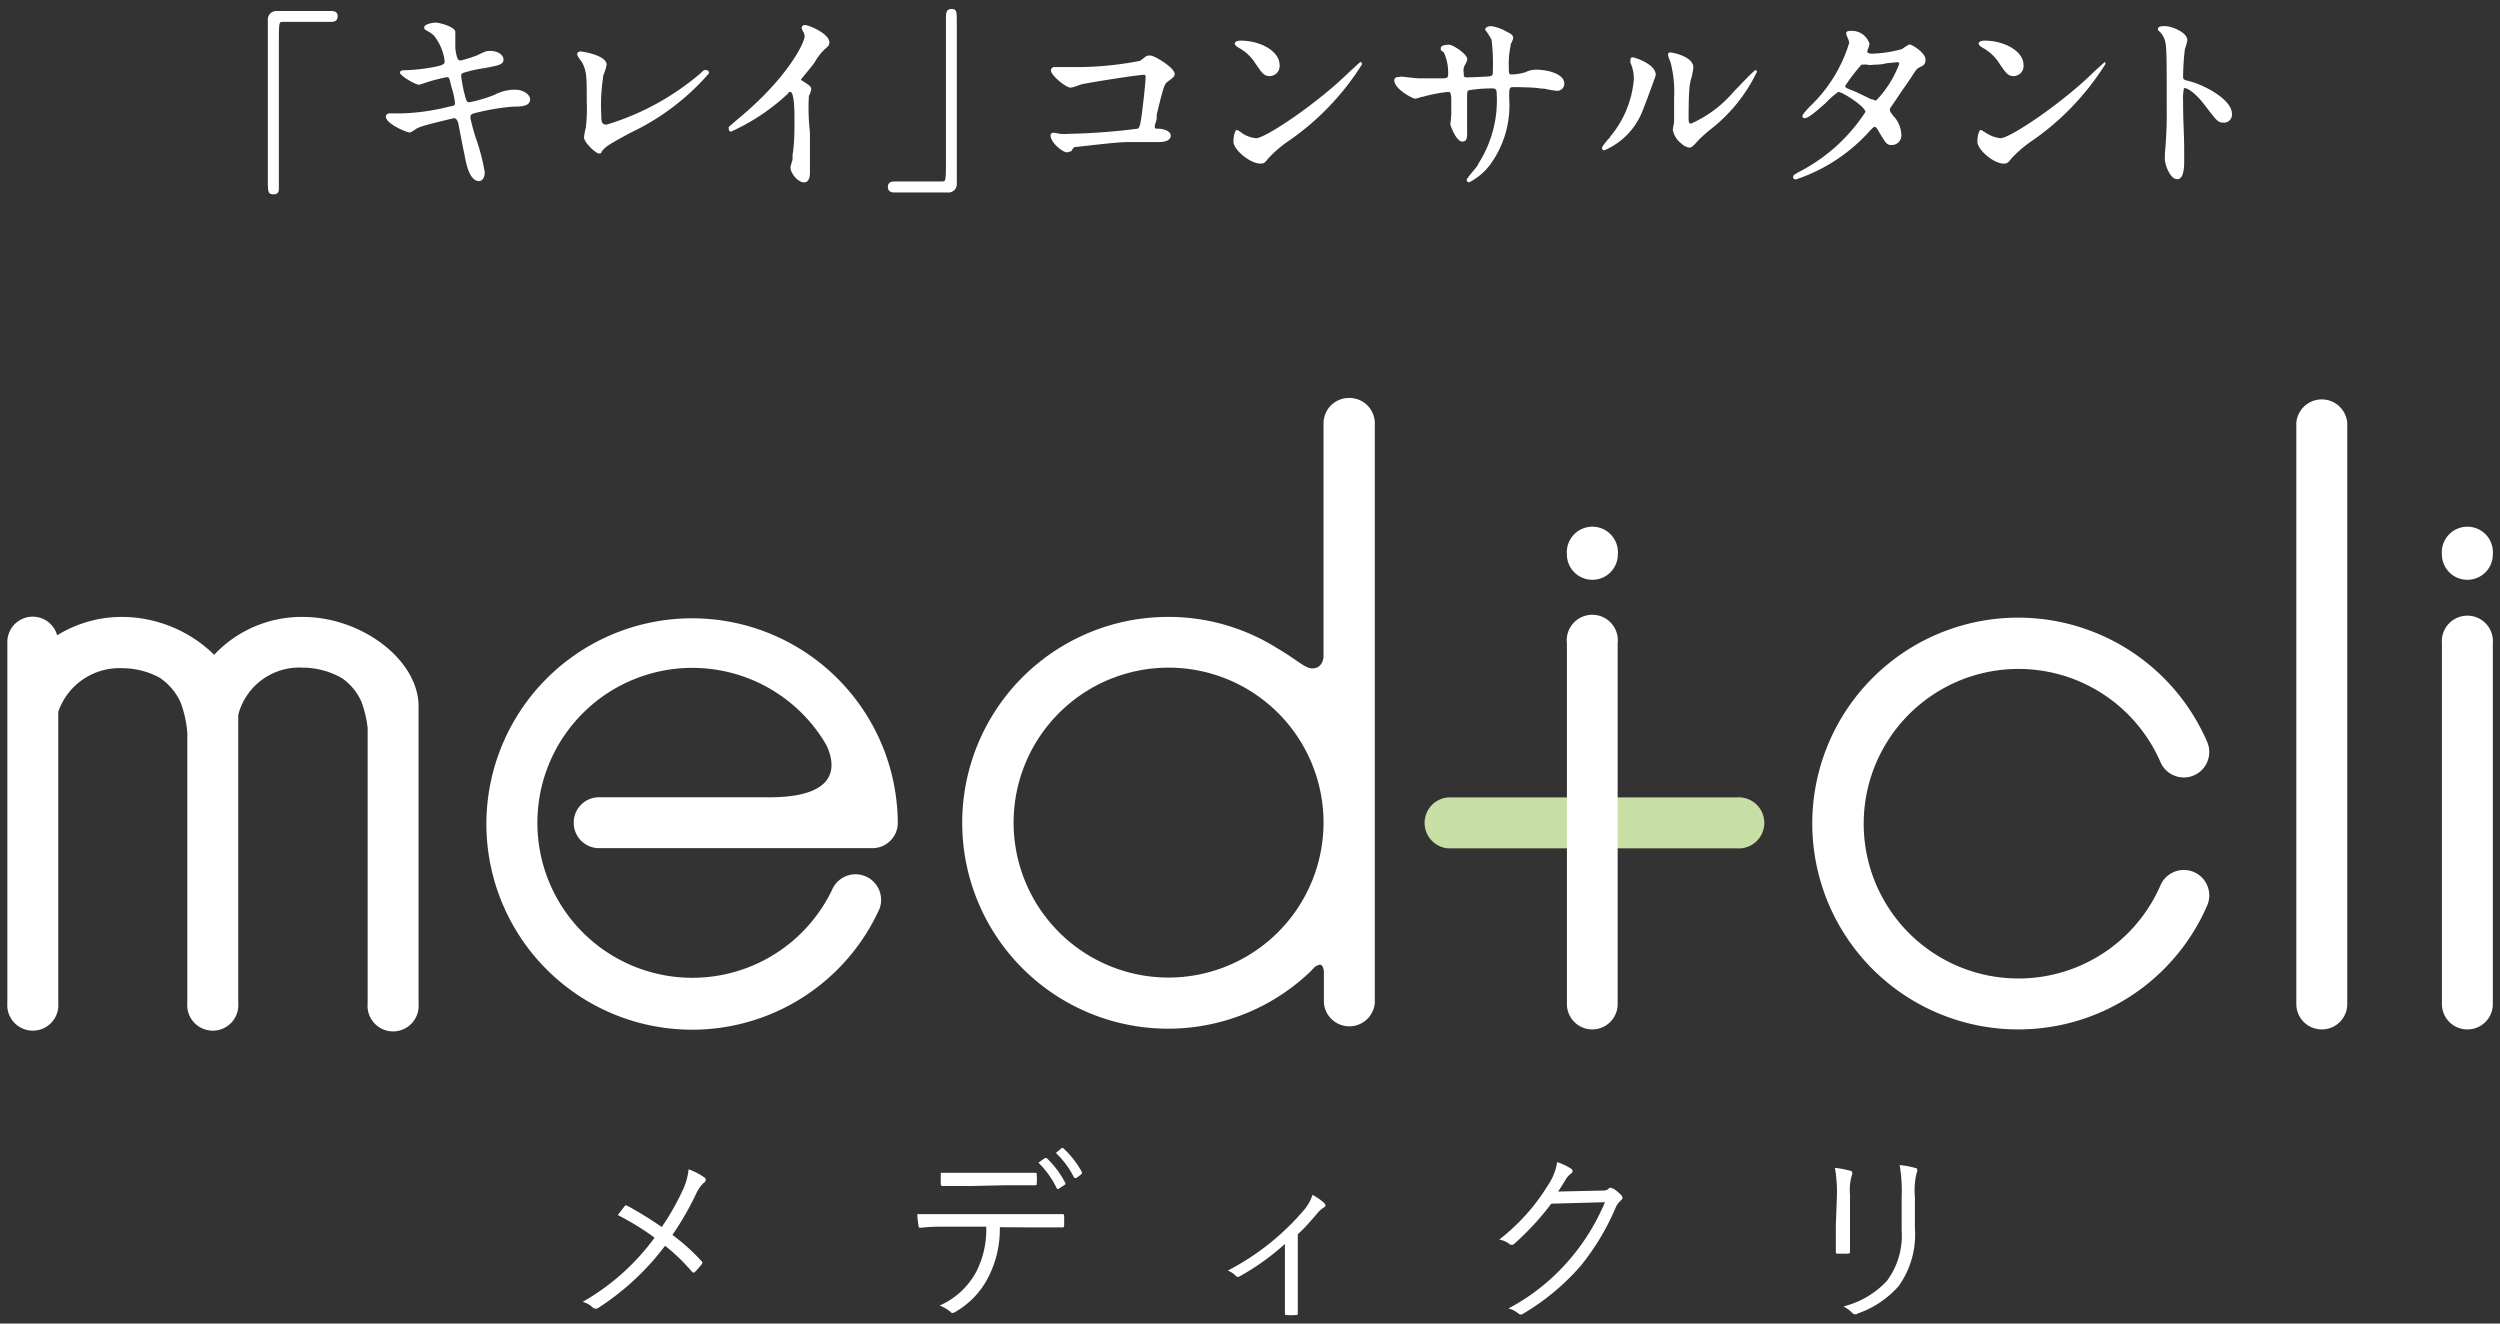
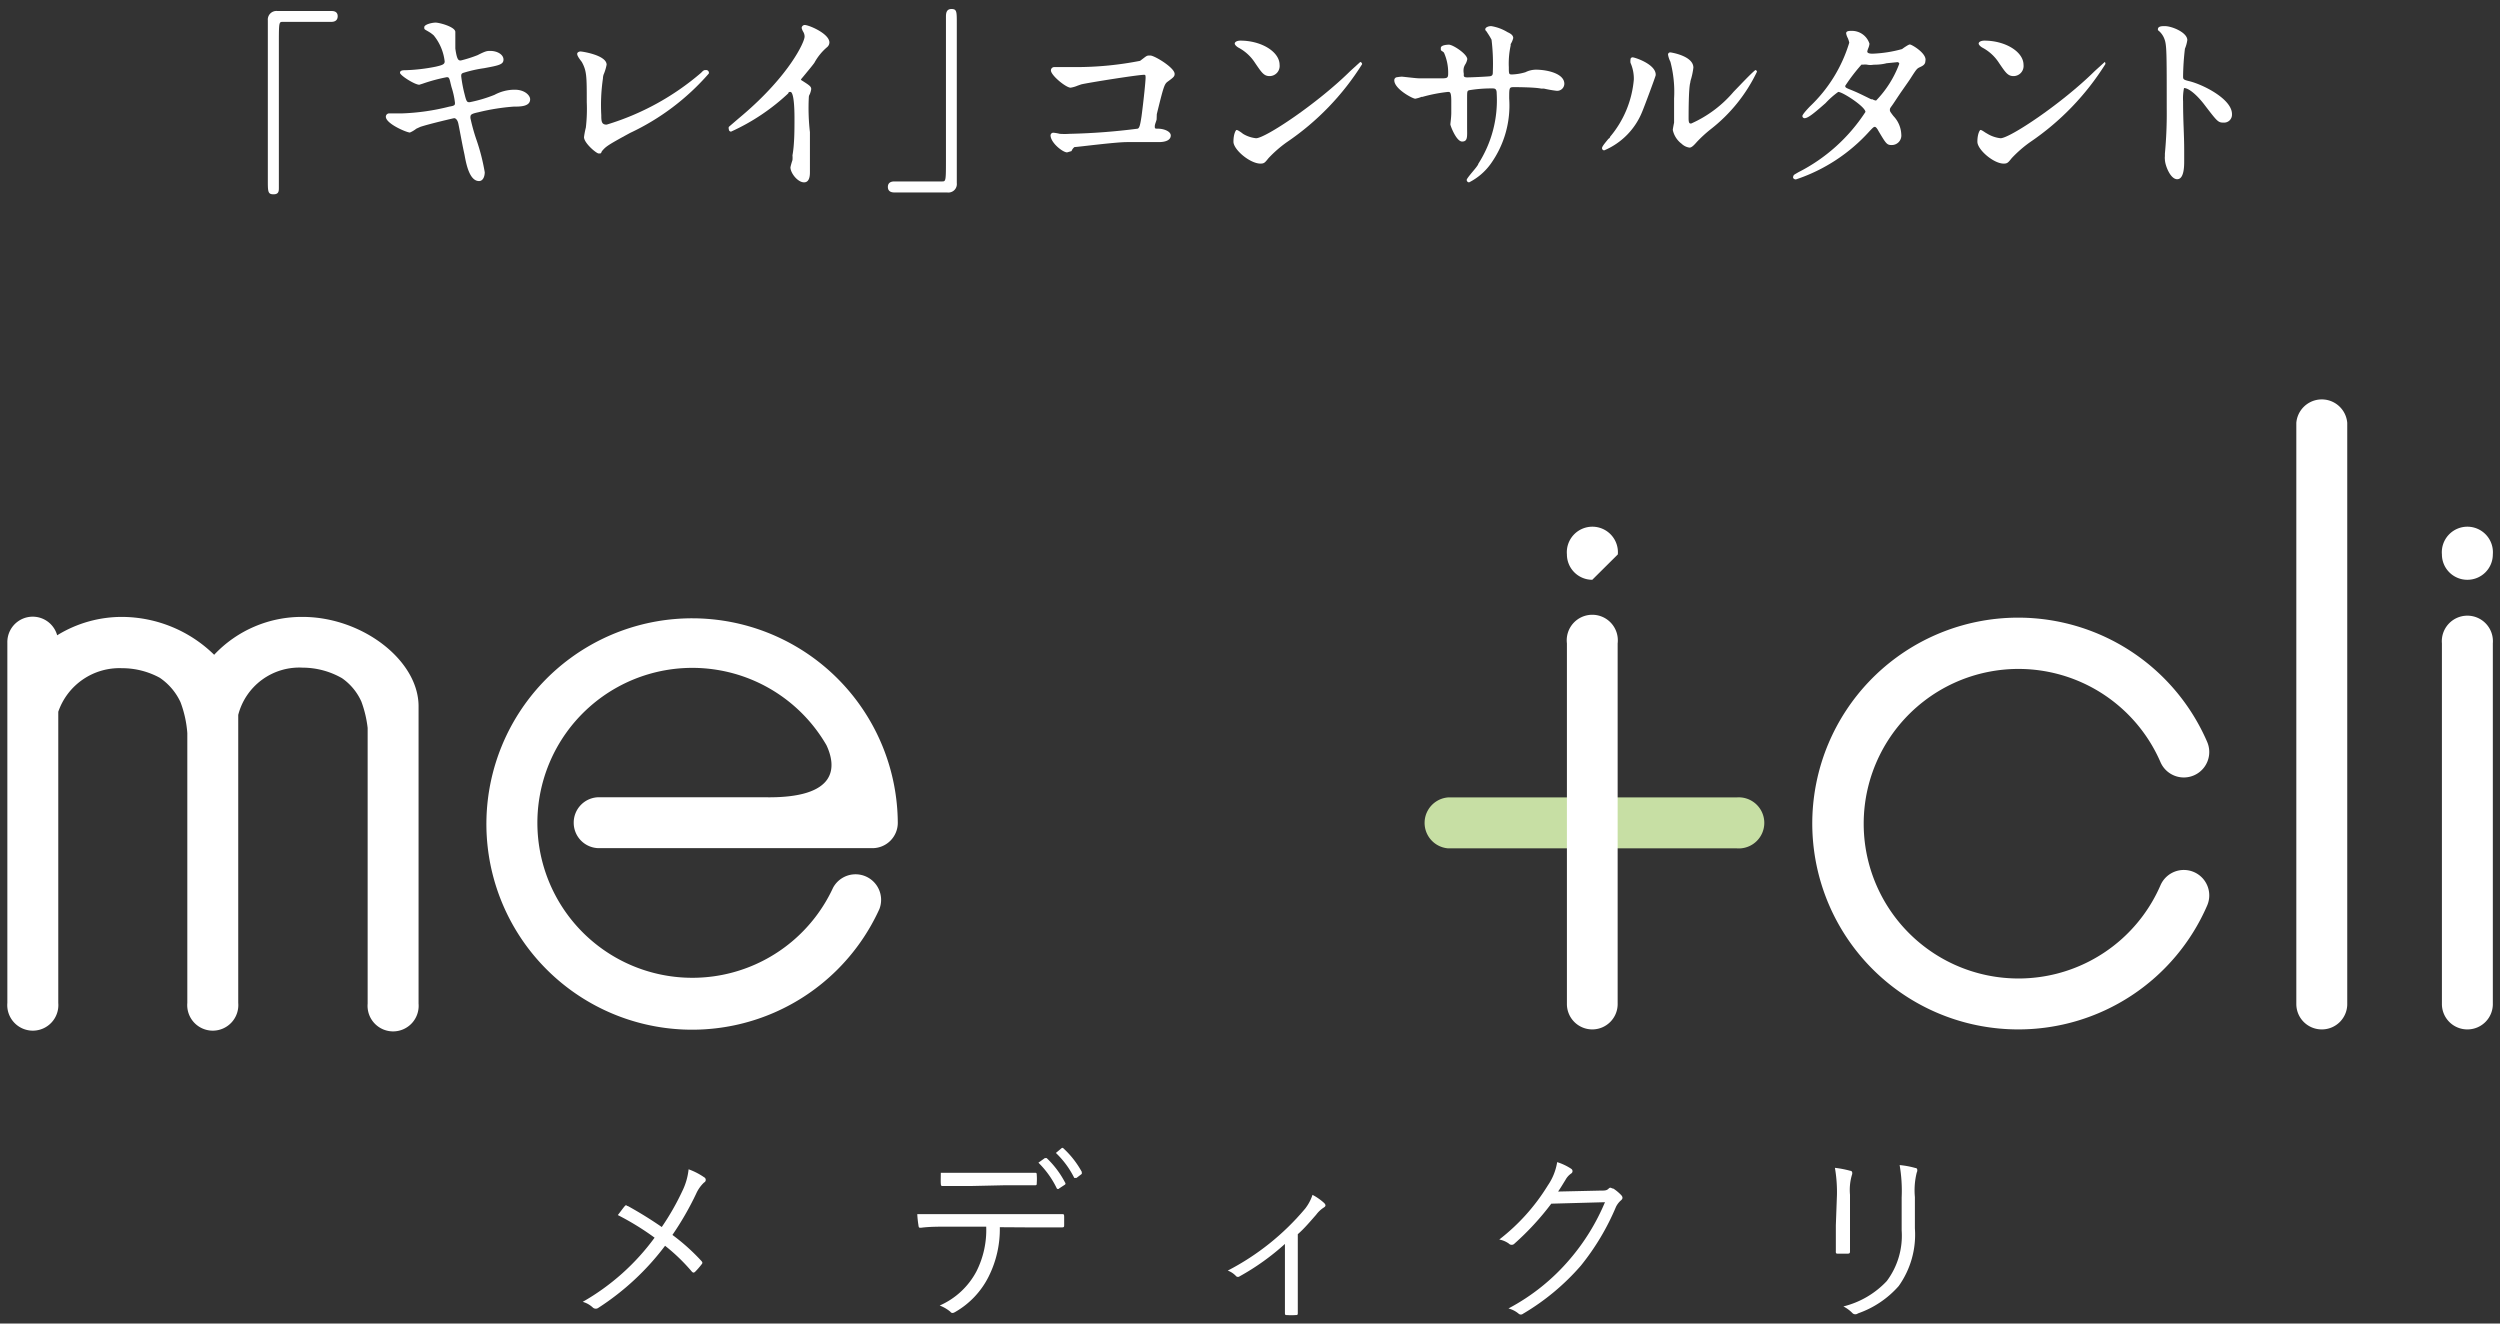
<svg xmlns="http://www.w3.org/2000/svg" viewBox="0 0 136 72">
  <rect x="0" y="0" width="136" height="72" fill="#333333" stroke="none" />
  <defs>
    <style>.cls-1{fill:#c7dfa4;}.cls-2{fill:#fff;}.cls-3{fill:none;}</style>
  </defs>
  <title>ft_logo</title>
  <g id="レイヤー_2" data-name="レイヤー 2">
    <g id="Template">
      <path class="cls-1" d="M94.47,46.15H78.77a1.39,1.39,0,0,1,0-2.77h15.7a1.39,1.39,0,1,1,0,2.77Z" />
      <path class="cls-2" d="M126.31,56a1.38,1.38,0,0,1-1.39-1.38V23a1.39,1.39,0,0,1,2.77,0V54.58A1.38,1.38,0,0,1,126.31,56Z" />
      <path class="cls-2" d="M109.79,56a11.2,11.2,0,1,1,10.28-15.64,1.38,1.38,0,0,1-2.54,1.1,8.42,8.42,0,1,0,0,6.7,1.38,1.38,0,0,1,2.54,1.1A11.19,11.19,0,0,1,109.79,56Z" />
-       <path class="cls-2" d="M86.62,31.54a1.38,1.38,0,0,1-1.38-1.38h0a1.39,1.39,0,1,1,2.77,0h0A1.38,1.38,0,0,1,86.62,31.54Z" />
+       <path class="cls-2" d="M86.62,31.54a1.38,1.38,0,0,1-1.38-1.38h0a1.39,1.39,0,1,1,2.77,0h0Z" />
      <path class="cls-2" d="M86.62,56a1.38,1.38,0,0,1-1.38-1.38V35A1.39,1.39,0,1,1,88,35V54.58A1.38,1.38,0,0,1,86.62,56Z" />
      <path class="cls-2" d="M134.22,56a1.38,1.38,0,0,1-1.38-1.38V35a1.39,1.39,0,1,1,2.77,0V54.58A1.38,1.38,0,0,1,134.22,56Z" />
      <path class="cls-2" d="M134.22,31.54a1.38,1.38,0,0,1-1.38-1.38h0a1.39,1.39,0,1,1,2.77,0h0A1.38,1.38,0,0,1,134.22,31.54Z" />
      <path class="cls-2" d="M16.46,33.56a6.54,6.54,0,0,0-4.81,2.06,7.2,7.2,0,0,0-5-2.06,6.7,6.7,0,0,0-3.54,1,1.38,1.38,0,0,0-2.71.39V54.56a1.39,1.39,0,1,0,2.77,0V38.72s0,0,0,0a3.52,3.52,0,0,1,3.47-2.37,4.28,4.28,0,0,1,2.05.52,3.25,3.25,0,0,1,1.13,1.33,6,6,0,0,1,.37,1.68V54.56a1.39,1.39,0,1,0,2.77,0V38.89a3.43,3.43,0,0,1,3.5-2.57,4.34,4.34,0,0,1,2.14.57,3.07,3.07,0,0,1,1.06,1.28A6.11,6.11,0,0,1,20,39.6v15a1.39,1.39,0,1,0,2.77,0V38.43C22.78,35.93,19.71,33.56,16.46,33.56Z" />
      <path class="cls-2" d="M31.21,44.76a1.38,1.38,0,0,0,1.38,1.38H47.45a1.38,1.38,0,0,0,1.39-1.38,11.19,11.19,0,1,0-1,4.69,1.39,1.39,0,0,0-2.52-1.16,8.43,8.43,0,1,1-.36-7.75c.51,1.09.75,2.93-3.45,2.83H32.59A1.38,1.38,0,0,0,31.21,44.76Z" />
-       <path class="cls-2" d="M73.36,21.65A1.38,1.38,0,0,0,72,23V35.68c0,.3-.16.6-.44.66-.51.13-.84-.36-2.07-1.07a11.08,11.08,0,0,0-5.92-1.71,11.2,11.2,0,1,0,7.73,19.28l0,0,.1-.11.06-.06a.59.59,0,0,1,.34-.19c.14,0,.2.18.22.37v1.71a1.39,1.39,0,0,0,2.77,0V23A1.38,1.38,0,0,0,73.36,21.65ZM63.55,53.18A8.43,8.43,0,1,1,72,44.76,8.44,8.44,0,0,1,63.55,53.18Z" />
      <path class="cls-2" d="M37.12,64.79a3.5,3.5,0,0,0,.34-1.18,3.6,3.6,0,0,1,.84.43.16.16,0,0,1,0,.29,1.9,1.9,0,0,0-.43.61,16.28,16.28,0,0,1-1.29,2.24,11.14,11.14,0,0,1,1.58,1.42c.07.08.06.12,0,.19a4.32,4.32,0,0,1-.34.39c-.07.07-.12.06-.18,0a10.12,10.12,0,0,0-1.46-1.41,14.09,14.09,0,0,1-3.62,3.37.24.24,0,0,1-.3,0,1.32,1.32,0,0,0-.56-.32,12.52,12.52,0,0,0,3.91-3.49,14.52,14.52,0,0,0-2-1.23c.15-.19.29-.39.38-.49s.09,0,.17,0A21.69,21.69,0,0,1,36,66.75,13.71,13.71,0,0,0,37.12,64.79Z" />
      <path class="cls-2" d="M54.39,66.76a5.75,5.75,0,0,1-.61,2.69A4.56,4.56,0,0,1,52,71.35c-.13.08-.22.12-.31,0a2.13,2.13,0,0,0-.57-.33,4.14,4.14,0,0,0,2-1.86,5,5,0,0,0,.53-2.43H51.55c-.5,0-1,0-1.45.06-.11,0-.12,0-.14-.16a5.42,5.42,0,0,1-.06-.58c.58,0,1.09,0,1.65,0h4.39c.69,0,1.21,0,1.84,0,.09,0,.11,0,.11.16v.42c0,.11,0,.14-.13.14-.59,0-1.17,0-1.81,0Zm-1.63-2.24c-.45,0-.95,0-1.45,0-.1,0-.12,0-.13-.13s0-.4,0-.59c.6,0,1.17,0,1.63,0h1.77c.54,0,1.17,0,1.71,0,.09,0,.11,0,.11.13a2.8,2.8,0,0,1,0,.41c0,.12,0,.14-.12.14-.55,0-1.17,0-1.7,0ZM56.84,63s.06,0,.1,0a5.07,5.07,0,0,1,1,1.33.08.08,0,0,1,0,.11l-.32.21a.08.08,0,0,1-.13,0,5,5,0,0,0-1-1.4Zm.9-.53a.07.07,0,0,1,.11,0,5,5,0,0,1,1,1.28s0,.07,0,.11l-.29.22c-.06,0-.09,0-.12,0a4.86,4.86,0,0,0-1-1.36Z" />
      <path class="cls-2" d="M70.6,70c0,.45,0,1,0,1.42,0,.09,0,.12-.12.12a3.68,3.68,0,0,1-.47,0c-.08,0-.11,0-.11-.12,0-.47,0-.94,0-1.4V67.67a13.16,13.16,0,0,1-2.46,1.76.15.15,0,0,1-.19,0,1.17,1.17,0,0,0-.46-.31A13.72,13.72,0,0,0,71,65.75,2.46,2.46,0,0,0,71.4,65a3,3,0,0,1,.63.44c.11.11.09.18,0,.24a1.58,1.58,0,0,0-.43.4c-.3.34-.66.77-1,1.06Z" />
      <path class="cls-2" d="M87,64.77c.31,0,.4,0,.51-.11s.15,0,.26,0a2.46,2.46,0,0,1,.41.34c.12.12.1.22,0,.3a1.15,1.15,0,0,0-.27.35A13.24,13.24,0,0,1,86,68.85a12.68,12.68,0,0,1-3.15,2.62.18.18,0,0,1-.23,0,1.41,1.41,0,0,0-.56-.29,11.32,11.32,0,0,0,3.34-2.68,11.7,11.7,0,0,0,1.91-3.1l-2.92.08a14.88,14.88,0,0,1-2,2.17.21.21,0,0,1-.31,0,1.32,1.32,0,0,0-.52-.22,10.93,10.93,0,0,0,2.64-2.94,3.08,3.08,0,0,0,.51-1.27,3,3,0,0,1,.76.36.15.15,0,0,1,0,.26,1,1,0,0,0-.31.35c-.15.24-.26.43-.4.63Z" />
      <path class="cls-2" d="M99.93,65a7.85,7.85,0,0,0-.11-1.47,5.57,5.57,0,0,1,.83.16c.13,0,.13.15.09.24a2.91,2.91,0,0,0-.1,1.07v1.7c0,.53,0,.91,0,1.34,0,.12,0,.16-.15.16H100c-.1,0-.14,0-.13-.15,0-.43,0-.89,0-1.39Zm4.24,1.82a4.82,4.82,0,0,1-.88,3.14,5.24,5.24,0,0,1-2.22,1.49.23.23,0,0,1-.28,0,1.88,1.88,0,0,0-.51-.38,4.81,4.81,0,0,0,2.36-1.38,4.11,4.11,0,0,0,.81-2.76V65.15a8.23,8.23,0,0,0-.11-1.77,4.72,4.72,0,0,1,.86.16c.12,0,.12.15.07.25a4,4,0,0,0-.1,1.33Z" />
      <path class="cls-2" d="M18,.6H15.1a.47.47,0,0,0-.53.51V9.79c0,.64,0,.78.31.78s.29-.2.29-.42c0-.53,0-2.09,0-3.67v-4c0-1.29,0-1.29.22-1.29H18c.09,0,.37,0,.37-.31S18.05.6,18,.6Z" />
      <path class="cls-2" d="M28,4.88a2.32,2.32,0,0,0-1.1.28,7.61,7.61,0,0,1-1.35.4c-.13,0-.17,0-.27-.41a7.17,7.17,0,0,1-.19-1c0-.1,0-.16.16-.2a7,7,0,0,1,1.08-.24c.81-.15,1.06-.2,1.06-.47s-.33-.47-.72-.47c-.17,0-.24,0-.69.23a7.14,7.14,0,0,1-.91.29c-.12,0-.21,0-.3-.65,0-.06,0-.26,0-.45s0-.37,0-.45c0-.28-.87-.51-1.07-.51s-.62.1-.62.25,0,.09.36.32l.15.12a2.72,2.72,0,0,1,.6,1.42c0,.15-.1.2-.5.29a9.84,9.84,0,0,1-1.65.19c-.1,0-.28,0-.28.14s.8.65,1.05.65l.19-.06a9.2,9.2,0,0,1,1.3-.35c.1,0,.14,0,.21.33l.05.2a4.42,4.42,0,0,1,.19.86c0,.12,0,.16-.31.21a12.07,12.07,0,0,1-2.6.37l-.32,0-.33,0a.18.18,0,0,0-.2.18c0,.38,1.13.86,1.31.86A1.59,1.59,0,0,0,22.65,7l.22-.1c.52-.17,1.77-.46,1.83-.47s.18.06.23.28.19,1,.28,1.43l.06.28c.09.5.27,1.43.79,1.43.21,0,.31-.24.31-.48a11,11,0,0,0-.47-1.82,10.26,10.26,0,0,1-.31-1.13c0-.17,0-.22.42-.31a11.61,11.61,0,0,1,1.93-.31c.36,0,.9,0,.9-.4C28.84,5.2,28.56,4.88,28,4.88Z" />
      <path class="cls-2" d="M38.41,3.81c-.1,0-.13,0-.27.15l0,0A14.14,14.14,0,0,1,33,6.78c-.27,0-.29-.17-.29-.51a10,10,0,0,1,.09-2h0s0-.15.06-.27A2.62,2.62,0,0,0,33,3.52c0-.52-1.33-.72-1.42-.72s-.18.06-.18.12,0,.13.25.45c.27.49.27.79.27,2.19a8.74,8.74,0,0,1-.05,1.38,4.25,4.25,0,0,0-.1.52c0,.32.67.89.8.89s.12,0,.17-.12c.22-.26.29-.32,1.54-1A13,13,0,0,0,38.56,4,.15.15,0,0,0,38.41,3.81Z" />
      <path class="cls-2" d="M43.78,1.36a.17.17,0,0,0-.17.16.75.75,0,0,0,.08.2.51.51,0,0,1,.08.27c0,.3-.84,2.11-3.36,4.26l-.26.22-.5.43a.17.17,0,0,0,0,.13.12.12,0,0,0,.12.13,11.43,11.43,0,0,0,3.11-2.08C42.9,5,42.94,5,43,5s.22.11.22,1.45c0,.59,0,1.42-.11,2a1.38,1.38,0,0,1,0,.26A3.56,3.56,0,0,0,43,9.1c0,.32.4.82.74.82.15,0,.32-.09.32-.54,0-.11,0-.45,0-.71,0-.08,0-.16,0-.19,0-.43,0-1,0-1.29A11.51,11.51,0,0,1,44,5.29s0-.09.05-.16a1.13,1.13,0,0,0,.08-.28c0-.14-.08-.2-.49-.46a.12.12,0,0,1-.07-.07l.25-.3c.17-.21.35-.42.48-.6A3,3,0,0,1,45,2.56a.34.34,0,0,0,.12-.26C45.1,1.82,44,1.36,43.78,1.36Z" />
      <path class="cls-2" d="M51.76.49c-.26,0-.3.2-.3.41,0,.54,0,2.09,0,3.68v4c0,1.29,0,1.29-.22,1.29H48.67c-.09,0-.37,0-.37.3s.28.3.37.3h2.86a.46.46,0,0,0,.52-.51V1.27C52.05.63,52.05.49,51.76.49Z" />
      <path class="cls-2" d="M62.93,6.21c.36-1.47.41-1.63.58-1.76.33-.24.39-.29.39-.43,0-.34-1.1-1-1.32-1s-.17,0-.56.29a18.06,18.06,0,0,1-3.47.34l-.83,0-.35,0a.18.18,0,0,0-.2.18c0,.27.82.94,1.07.94a1.56,1.56,0,0,0,.38-.11l.2-.07c.43-.1,3.08-.52,3.41-.52.07,0,.09,0,.09.16s-.09,1.11-.22,2.09c-.08.53-.12.64-.21.68a34.61,34.61,0,0,1-3.7.28,3.92,3.92,0,0,1-.54,0,2.35,2.35,0,0,0-.34-.06.15.15,0,0,0-.16.14c0,.4.66.93.9.93l.24-.07A.54.54,0,0,1,58.45,8c.17,0,2.21-.27,2.87-.27l.83,0,.89,0c.41,0,.65-.13.65-.36S63.3,7,63,7h0c-.16,0-.18,0-.18-.12s.07-.25.1-.38Z" />
      <path class="cls-2" d="M67.37,2.59l0,0a2.42,2.42,0,0,1,.91.84l0,0c.35.51.47.71.79.71a.55.55,0,0,0,.54-.61c0-.72-1-1.32-2.13-1.32-.18,0-.31.07-.31.16S67.33,2.57,67.37,2.59Z" />
      <path class="cls-2" d="M74,3.37s0,0-.54.49c-1.8,1.78-4.63,3.66-5.13,3.66a1.71,1.71,0,0,1-.71-.24l-.09-.07c-.16-.11-.22-.14-.26-.14s-.17.21-.17.64S68,8.9,68.57,8.9c.2,0,.24-.05.44-.3a6.65,6.65,0,0,1,1-.87h0a14.29,14.29,0,0,0,4.09-4.24A.13.13,0,0,0,74,3.37Z" />
      <path class="cls-2" d="M83.54,3.79a1.33,1.33,0,0,0-.56.14,2.91,2.91,0,0,1-.71.12c-.18,0-.19,0-.19-.39a4.56,4.56,0,0,1,.1-1.18l0-.08a1.09,1.09,0,0,0,.14-.33c0-.17-.18-.26-.31-.32a2.46,2.46,0,0,0-.89-.33c-.15,0-.32.07-.32.17s0,0,.13.22a3.5,3.5,0,0,1,.21.35,10.88,10.88,0,0,1,.07,1.74c0,.13,0,.23-.17.25s-1,.06-1.22.06-.19-.09-.19-.16V4a.8.8,0,0,1,0-.31h0a.68.68,0,0,1,.07-.17.8.8,0,0,0,.12-.3c0-.28-.78-.79-1-.79,0,0-.44,0-.44.18s0,.1.17.25l0,0a2.67,2.67,0,0,1,.23,1.16c0,.21-.07.23-.25.24l-.65,0-.7,0c-.13,0-.7-.07-.92-.09A2.17,2.17,0,0,0,76,4.2a.16.16,0,0,0-.15.17c0,.47,1,1,1.14,1a1.83,1.83,0,0,0,.34-.1l.05,0A8.48,8.48,0,0,1,78.77,5c.11,0,.18,0,.18.51,0,.06,0,.36,0,.62s-.05.58-.05.64.32.93.64.93.27-.29.27-.78c0-.1,0-.4,0-.7s0-.67,0-.79c0-.47,0-.47.1-.52a7.42,7.42,0,0,1,1.25-.1c.15,0,.26,0,.26.27a6.4,6.4,0,0,1-1,3.83c0,.08-.28.39-.44.59s-.19.26-.19.28a.13.13,0,0,0,.13.14,3.26,3.26,0,0,0,1.17-1A5.45,5.45,0,0,0,82.1,5.36v0c0-.62,0-.62.29-.62,0,0,1.09,0,1.45.08l.15,0a6.69,6.69,0,0,0,.69.12.39.39,0,0,0,.42-.38C85.1,4,84.17,3.79,83.54,3.79Z" />
      <path class="cls-2" d="M95.5,3.81s-.06,0-.89.87l-.3.31A6.46,6.46,0,0,1,92,6.72c-.08,0-.14,0-.14-.28s0-1.66.09-1.94A1,1,0,0,1,92,4.28a4,4,0,0,0,.12-.6c0-.65-1.24-.83-1.25-.83a.12.12,0,0,0-.13.12,1.39,1.39,0,0,0,.13.39v0a6.43,6.43,0,0,1,.2,2c0,.27,0,1.11,0,1.31,0,0-.07.34-.07.4a1.26,1.26,0,0,0,.48.75.76.76,0,0,0,.43.21h0c.1,0,.21-.09.4-.31a7,7,0,0,1,.74-.68,8.73,8.73,0,0,0,2.53-3.14A.11.11,0,0,0,95.5,3.81Z" />
      <path class="cls-2" d="M88.82,3.12a.11.11,0,0,0-.12.12.57.57,0,0,0,0,.18v0a2.13,2.13,0,0,1,.18.91,5.57,5.57,0,0,1-1.29,3.11s0,.06-.09.11c-.24.29-.35.43-.35.51a.12.12,0,0,0,.12.12,3.83,3.83,0,0,0,2.06-2.09h0c.14-.33.74-1.95.74-2C90.11,3.5,88.93,3.12,88.82,3.12Z" />
      <path class="cls-2" d="M103.9,2.42c-.06,0-.15.06-.32.17l-.11.08a6.91,6.91,0,0,1-1.59.25c-.09,0-.3,0-.3-.12a.93.93,0,0,1,.06-.19.85.85,0,0,0,.06-.23,1,1,0,0,0-1-.7c-.09,0-.27,0-.27.13a.78.78,0,0,0,.09.26,1.38,1.38,0,0,1,.08.25,7.93,7.93,0,0,1-2.14,3.47s-.41.42-.41.52a.12.12,0,0,0,.12.12c.2,0,.58-.33,1.14-.82A4.54,4.54,0,0,1,100,5c.24,0,1.48.81,1.48,1.09a9.44,9.44,0,0,1-3.65,3.28h0l-.12.07c-.1.06-.14.08-.15.14a.11.11,0,0,0,0,.12.17.17,0,0,0,.14.06,9.36,9.36,0,0,0,4-2.62l0,0c.18-.19.23-.24.29-.24s.14.11.19.21v0c.41.69.46.78.72.78a.52.52,0,0,0,.53-.58,1.53,1.53,0,0,0-.43-1l0,0c-.19-.25-.19-.26-.19-.33s0-.08.11-.23.31-.47.54-.8.4-.57.47-.68c.32-.5.35-.54.5-.61s.31-.14.31-.34C104.85,2.92,104,2.42,103.9,2.42Zm-.58,1.05a5.76,5.76,0,0,1-1.26,2,.47.47,0,0,1-.2-.07l-.07,0c-.71-.35-.8-.39-1.12-.52h0c-.25-.1-.29-.12-.29-.21a9.78,9.78,0,0,1,.88-1.15l0,0a.11.11,0,0,1,.08,0,.67.67,0,0,1,.24,0,.9.9,0,0,0,.34,0c.11,0,.41,0,.71-.08l.6-.06S103.32,3.4,103.32,3.47Z" />
      <path class="cls-2" d="M107.84,2.59l0,0a2.42,2.42,0,0,1,.91.84l0,0c.35.51.47.71.79.71a.55.55,0,0,0,.54-.61c0-.72-1-1.32-2.13-1.32-.18,0-.31.07-.31.16S107.8,2.57,107.84,2.59Z" />
      <path class="cls-2" d="M114.5,3.37s0,0-.54.49c-1.8,1.78-4.63,3.66-5.13,3.66a1.76,1.76,0,0,1-.71-.24L108,7.21c-.16-.11-.22-.14-.26-.14s-.17.21-.17.64S108.45,8.9,109,8.9c.2,0,.24-.05.44-.3a6.65,6.65,0,0,1,1-.87h0a14.29,14.29,0,0,0,4.09-4.24A.13.13,0,0,0,114.5,3.37Z" />
      <path class="cls-2" d="M119.07,4.41c-.31-.08-.31-.1-.31-.28a14.14,14.14,0,0,1,.1-1.48,1.91,1.91,0,0,0,.13-.47c0-.41-.83-.76-1.23-.76-.13,0-.36,0-.37.16v0l0,.06v0a1.06,1.06,0,0,1,.35.47c.13.33.13.72.13,3.75a23.32,23.32,0,0,1-.1,2.5s0,.09,0,.14a.71.71,0,0,0,0,.17c0,.3.29,1.08.67,1.08s.38-.73.38-1c0-.16,0-.44,0-.55,0-.95-.06-1.52-.06-2.68a2.91,2.91,0,0,1,.05-.73h0c.29,0,.76.45,1.09.88h0c.72.94.76,1,1.06,1a.43.43,0,0,0,.46-.44C121.45,5.38,119.78,4.57,119.07,4.41Z" />
      <rect class="cls-3" width="136" height="72" />
    </g>
  </g>
</svg>